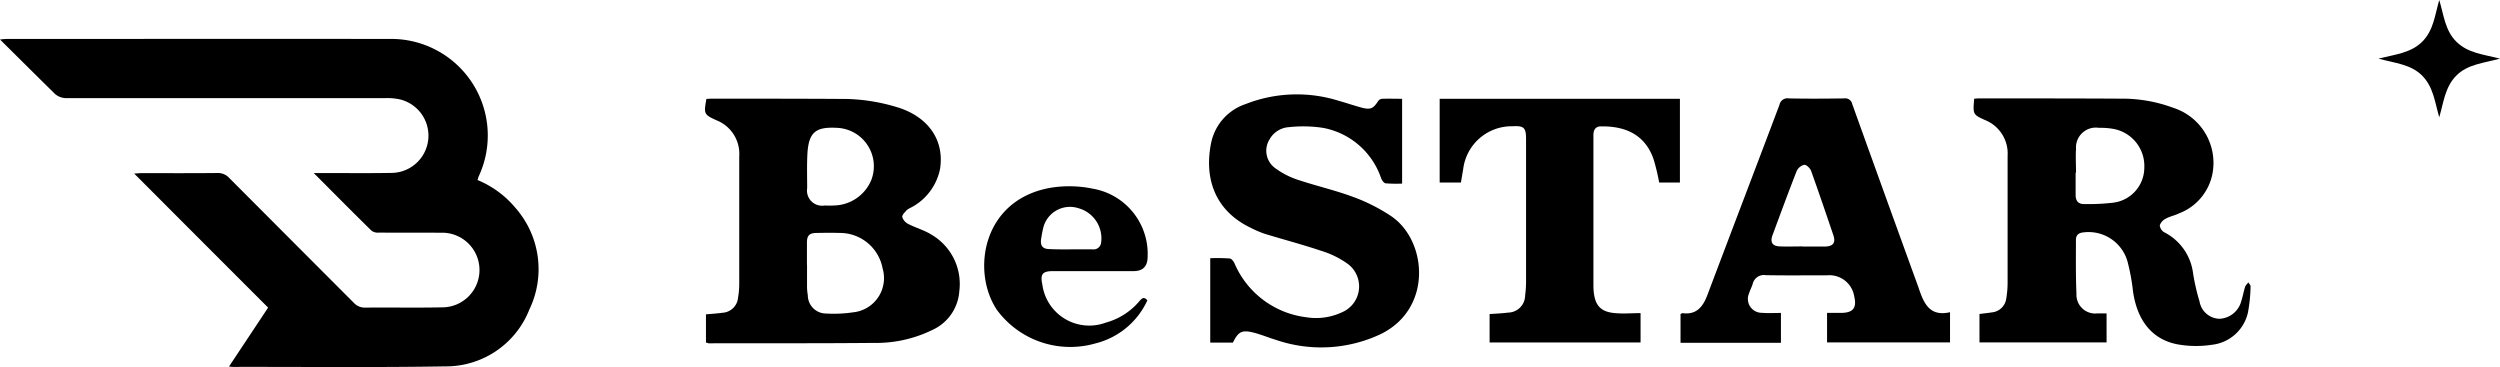
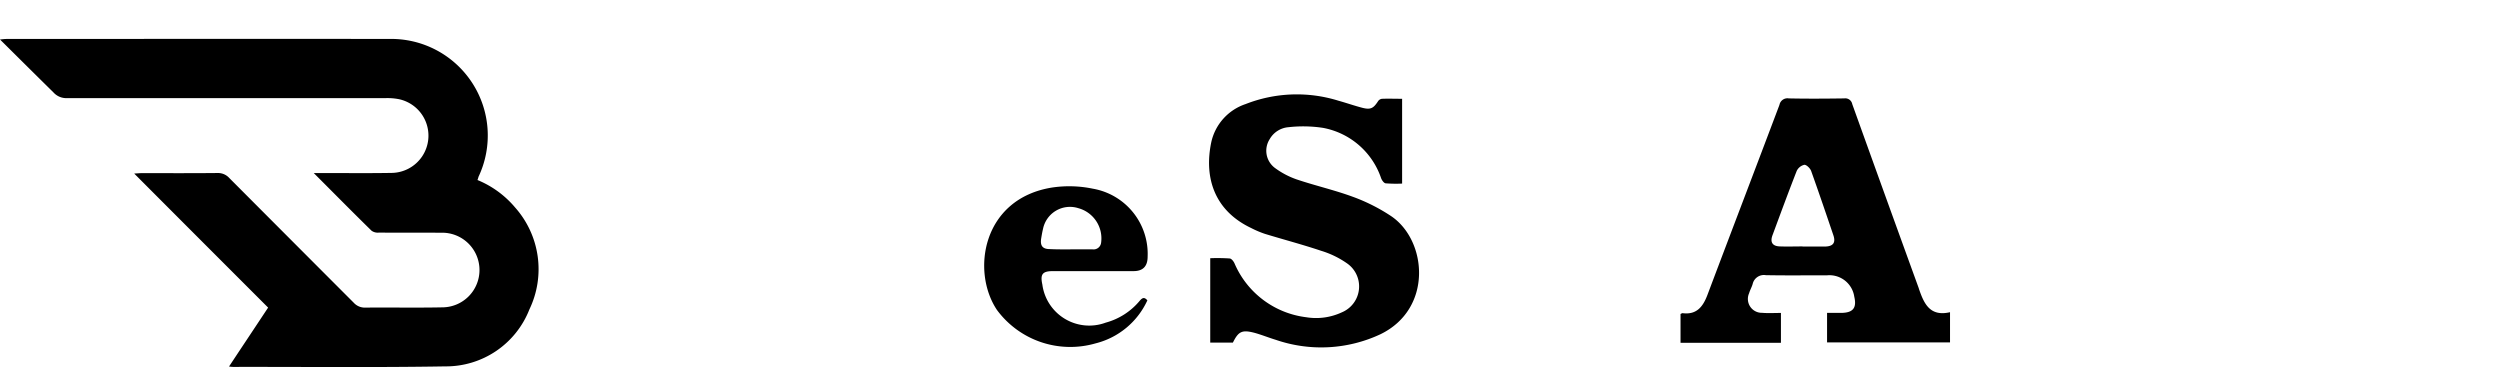
<svg xmlns="http://www.w3.org/2000/svg" width="231.574" height="34" viewBox="0 0 231.574 34">
  <g transform="translate(0 -0.1)">
    <g transform="translate(0 3.698)">
      <path d="M44.228,42.588a9.04,9.04,0,0,1,3.487,2.545,8.6,8.6,0,0,1,1.321,9.445,8.3,8.3,0,0,1-7.806,5.273c-6.545.11-13.091.037-19.636.049a2.917,2.917,0,0,1-.379-.037c1.223-1.847,2.422-3.646,3.621-5.457-4.123-4.123-8.222-8.222-12.406-12.418.306-.012.5-.037.7-.037,2.349,0,4.686.012,7.035-.012a1.4,1.4,0,0,1,1.064.453q5.762,5.781,11.537,11.562a1.379,1.379,0,0,0,1.064.453c2.361-.024,4.735.024,7.1-.024a3.457,3.457,0,1,0-.086-6.912c-1.921-.012-3.829,0-5.75-.012a.993.993,0,0,1-.673-.171c-1.762-1.725-3.487-3.475-5.359-5.346h.783c2.141,0,4.282.024,6.423-.012a3.453,3.453,0,0,0,.7-6.827,5.528,5.528,0,0,0-1.272-.1H6.215a1.607,1.607,0,0,1-1.272-.538C3.316,32.862,1.7,31.259,0,29.571c.257-.024.428-.049.587-.049,11.806,0,23.613-.024,35.407,0a8.944,8.944,0,0,1,8.332,12.761A2.812,2.812,0,0,1,44.228,42.588Z" transform="translate(0 -29.511)" />
-       <path d="M533.838,97.4V94.779c.514-.049,1.016-.073,1.517-.147a1.53,1.53,0,0,0,1.456-1.407,7.44,7.44,0,0,0,.11-1.272V80.146a3.341,3.341,0,0,0-2.1-3.34c-1.187-.538-1.187-.6-.942-1.982.147,0,.306-.024.465-.024,3.952,0,7.916,0,11.867.024a17.379,17.379,0,0,1,5.652.869c2.679.942,4.062,3.046,3.658,5.616a5.188,5.188,0,0,1-2.655,3.56,1.96,1.96,0,0,0-.416.245c-.183.2-.453.453-.428.648a1.09,1.09,0,0,0,.538.636c.7.367,1.493.575,2.153.991a5.289,5.289,0,0,1,2.594,5.236,4.266,4.266,0,0,1-2.5,3.6,11.87,11.87,0,0,1-5.444,1.2c-5.1.049-10.191.024-15.293.037a.618.618,0,0,0-.245-.061ZM543.2,90.2h0v2.08a4.985,4.985,0,0,0,.073.734,1.691,1.691,0,0,0,1.688,1.688,12.152,12.152,0,0,0,2.5-.11,3.182,3.182,0,0,0,2.741-4.062,4.022,4.022,0,0,0-4-3.291c-.71-.024-1.431-.012-2.141,0-.624.012-.856.22-.869.844V90.2Zm1.615-5.506a7.651,7.651,0,0,0,.918,0,3.819,3.819,0,0,0,3.426-2.373,3.56,3.56,0,0,0-3.242-4.82c-1.921-.1-2.557.428-2.679,2.361-.061,1.077-.025,2.153-.025,3.23A1.4,1.4,0,0,0,544.813,84.7Z" transform="translate(-468.445 -69.259)" />
-       <path d="M1494.323,74.624c.147,0,.269-.024.391-.024,4.38,0,8.76,0,13.14.024a13.573,13.573,0,0,1,4.918.856,5.356,5.356,0,0,1,3.6,6.142,4.931,4.931,0,0,1-3.071,3.621c-.4.2-.857.281-1.248.5a1.106,1.106,0,0,0-.551.612.83.83,0,0,0,.416.648,4.949,4.949,0,0,1,2.667,3.793,19.346,19.346,0,0,0,.6,2.618,1.925,1.925,0,0,0,1.835,1.6,2.186,2.186,0,0,0,2.031-1.639c.147-.44.22-.905.367-1.358a1.61,1.61,0,0,1,.294-.367c.073.122.208.257.2.367a14.549,14.549,0,0,1-.245,2.422,3.85,3.85,0,0,1-3.352,2.985,9.684,9.684,0,0,1-3.145-.037c-2.361-.44-3.756-2.19-4.147-4.906a19.334,19.334,0,0,0-.477-2.643,3.747,3.747,0,0,0-4.111-2.826c-.44.037-.7.245-.7.685,0,1.676-.025,3.34.049,5.016a1.735,1.735,0,0,0,1.957,1.8h.832V97.2H1494.8v-2.63c.379-.049.759-.086,1.138-.147a1.485,1.485,0,0,0,1.346-1.3,8.969,8.969,0,0,0,.122-1.395V79.922a3.334,3.334,0,0,0-2.055-3.3c-1.175-.526-1.162-.538-1.04-1.994Zm9.42,6.851h-.037v2.08c0,.526.245.832.759.832a19.552,19.552,0,0,0,2.679-.122,3.274,3.274,0,0,0,2.924-3.242,3.489,3.489,0,0,0-2.8-3.585,6.639,6.639,0,0,0-1.395-.11,1.842,1.842,0,0,0-2.129,1.958C1503.695,80.008,1503.744,80.742,1503.744,81.476Z" transform="translate(-1311.442 -69.084)" />
      <path d="M1297.359,94.4v2.8h-11.39V94.464h1.321c1.089-.012,1.444-.465,1.2-1.5a2.326,2.326,0,0,0-2.5-1.982c-1.9,0-3.793.024-5.689-.012a1.069,1.069,0,0,0-1.224.82c-.085.294-.245.563-.33.856a1.285,1.285,0,0,0,1.2,1.811c.563.049,1.138.012,1.749.012v2.765h-9.3V94.562c.073-.024.135-.073.183-.073,1.309.171,1.9-.6,2.313-1.7,2.214-5.873,4.453-11.721,6.667-17.593a.755.755,0,0,1,.869-.6c1.713.037,3.426.024,5.139,0a.654.654,0,0,1,.734.526q3.065,8.534,6.166,17.067a.661.661,0,0,0,.037.122C1294.96,93.62,1295.511,94.831,1297.359,94.4Zm-13.666-6.081h2.08c.759-.012,1.015-.355.783-1.04-.673-1.982-1.346-3.964-2.055-5.946-.086-.257-.44-.6-.636-.587a1.043,1.043,0,0,0-.71.575c-.771,1.97-1.5,3.952-2.239,5.946-.245.661,0,1.028.709,1.04.685.024,1.383,0,2.068,0Z" transform="translate(-1116.729 -69.079)" />
      <path d="M917.62,94.589h-2.092V86.771a17.5,17.5,0,0,1,1.8.024c.171.012.367.269.453.465a8.333,8.333,0,0,0,6.643,4.979,5.647,5.647,0,0,0,3.291-.453,2.6,2.6,0,0,0,.538-4.5,8.435,8.435,0,0,0-2.447-1.2c-1.713-.575-3.475-1.04-5.2-1.566a9.158,9.158,0,0,1-1.3-.551c-3.389-1.615-4.368-4.649-3.683-7.94a4.82,4.82,0,0,1,3.181-3.536,12.974,12.974,0,0,1,8.576-.318c.746.208,1.481.465,2.227.661.783.2,1.04.049,1.468-.612a.509.509,0,0,1,.367-.22c.612-.024,1.211,0,1.859,0v7.855a12.676,12.676,0,0,1-1.529-.024c-.159-.024-.343-.281-.416-.477a7.036,7.036,0,0,0-5.383-4.661,12.211,12.211,0,0,0-3.205-.061,2.205,2.205,0,0,0-1.737,1.113,1.987,1.987,0,0,0,.465,2.643,7.529,7.529,0,0,0,2.031,1.077c1.737.587,3.536.991,5.249,1.627a16.74,16.74,0,0,1,3.523,1.786c3.328,2.263,3.854,8.564-.991,10.925a12.938,12.938,0,0,1-9.7.526c-.661-.2-1.309-.465-1.97-.648-1.174-.306-1.5-.135-2.019.918Z" transform="translate(-803.424 -66.451)" />
-       <path d="M1108.609,94.769v2.7h-13.984v-2.63c.563-.037,1.15-.061,1.725-.135a1.6,1.6,0,0,0,1.566-1.578,10.076,10.076,0,0,0,.086-1.223V78.632c0-1.064-.2-1.248-1.26-1.187a4.522,4.522,0,0,0-4.564,3.976c-.073.392-.134.8-.208,1.236H1090V74.9h22.254v7.757h-1.921a20.428,20.428,0,0,0-.5-2.1c-.8-2.41-2.741-3.144-4.918-3.1-.5,0-.685.367-.673.844V92c0,.245,0,.489.024.734.123,1.321.661,1.909,1.982,2.019.783.073,1.542,0,2.361,0Z" transform="translate(-956.644 -69.347)" />
      <path d="M760.269,151.714a7.2,7.2,0,0,1-4.808,3.988,8.442,8.442,0,0,1-9.127-3.1c-2.4-3.585-1.358-10.314,5.126-11.341a10.765,10.765,0,0,1,3.756.11,6.128,6.128,0,0,1,5.077,6.289q0,1.346-1.3,1.346h-7.463c-.979,0-1.2.281-.991,1.236a4.383,4.383,0,0,0,5.872,3.536,6.185,6.185,0,0,0,3.144-2.019C759.78,151.506,759.963,151.359,760.269,151.714Zm-7.133-4.723H755.2a.7.7,0,0,0,.783-.612,2.9,2.9,0,0,0-2.116-3.205,2.547,2.547,0,0,0-3.267,1.933c-.073.294-.122.6-.171.893-.1.673.147.967.807.967C751.876,147,752.5,146.992,753.136,146.992Z" transform="translate(-653.988 -127.491)" />
    </g>
-     <path d="M1806.428,10.964c-.4-1.37-.538-2.838-1.615-3.891-1.052-1.028-2.508-1.126-4.013-1.542,1.542-.392,3.01-.514,4.074-1.59,1.04-1.052,1.162-2.5,1.554-3.842.416,1.358.526,2.826,1.6,3.878s2.508,1.162,4.025,1.554c-1.517.416-3,.514-4.05,1.578S1806.832,9.606,1806.428,10.964Z" transform="translate(-1580.482)" />
  </g>
</svg>